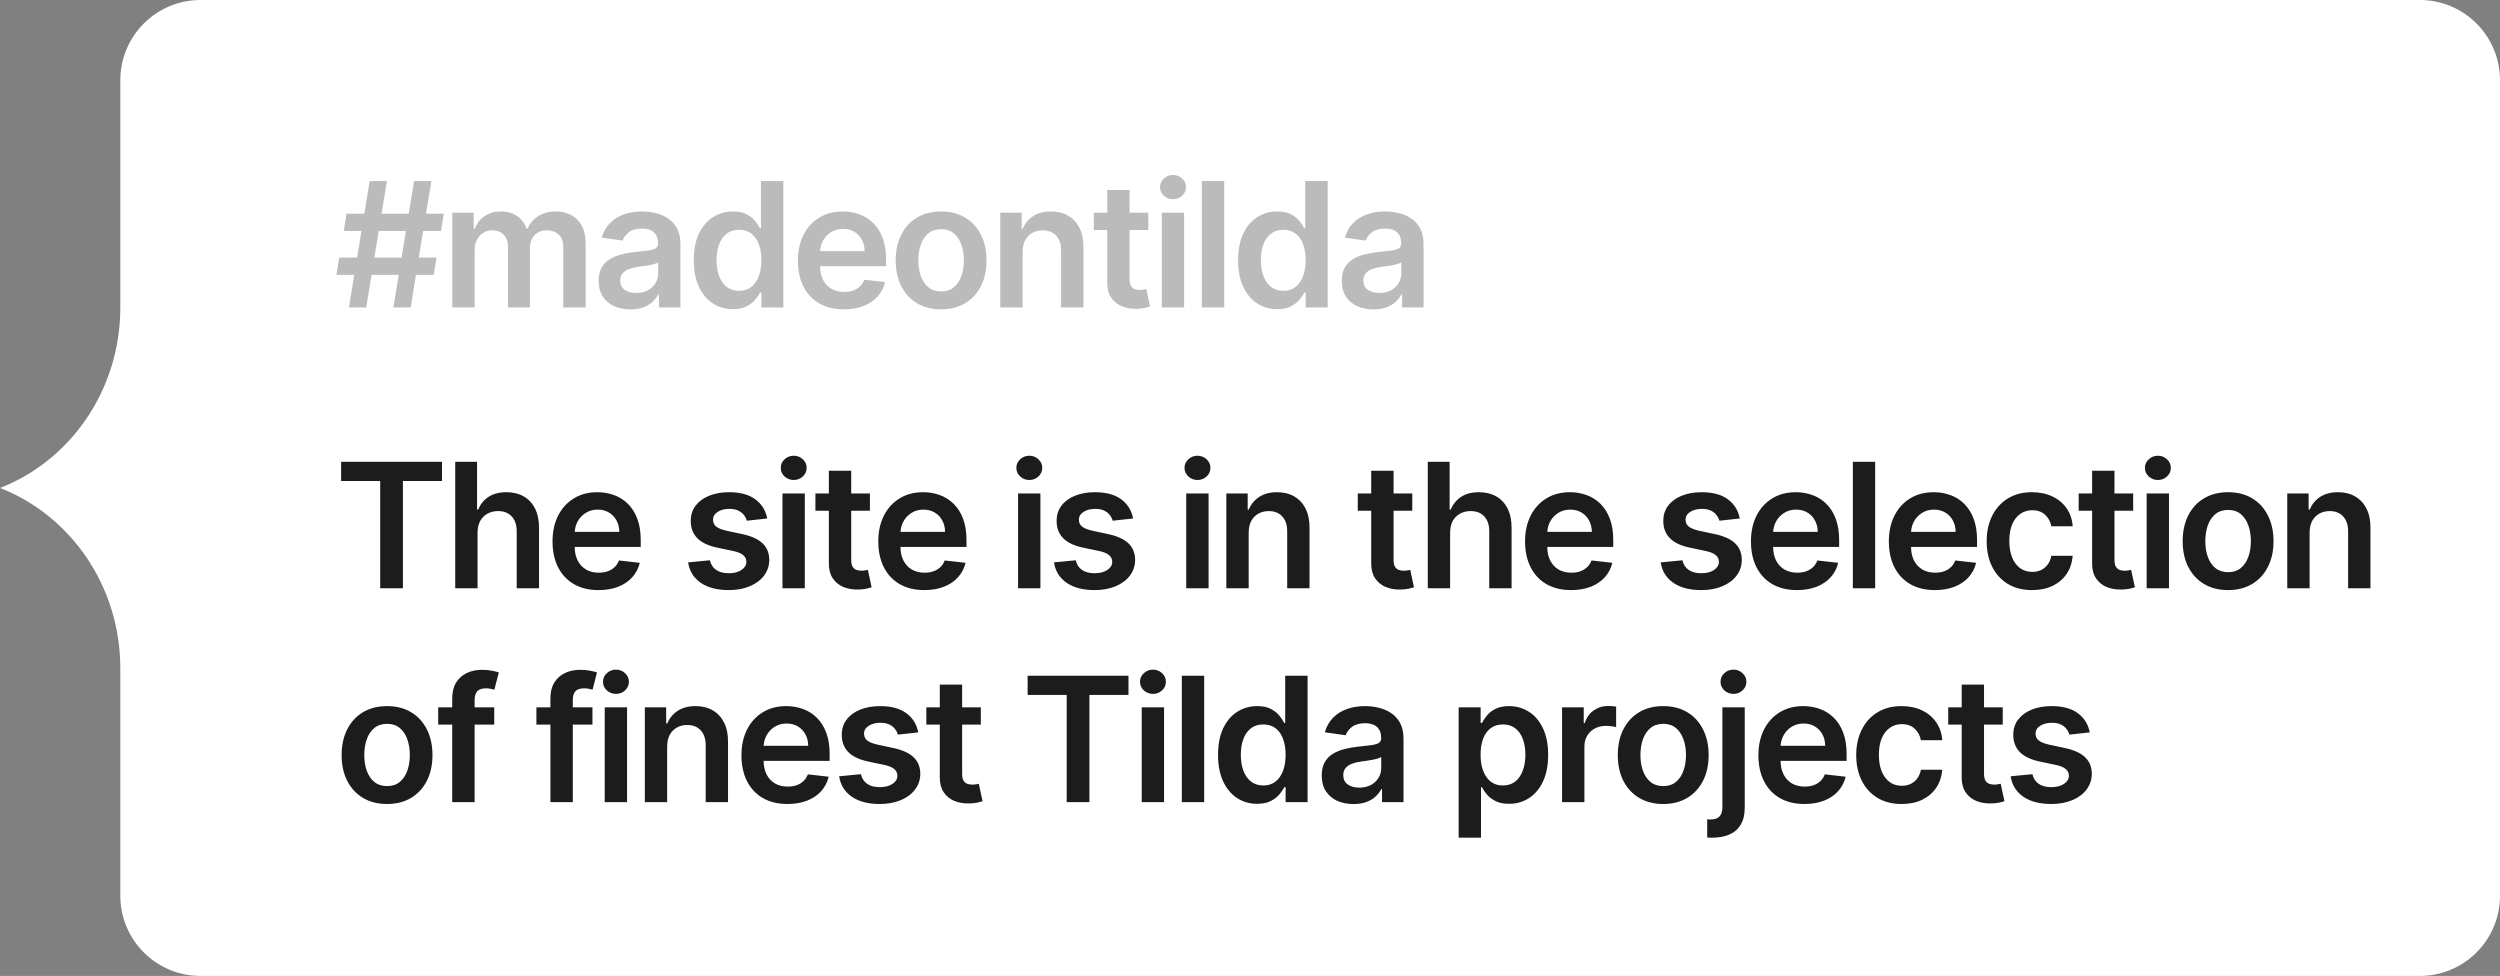
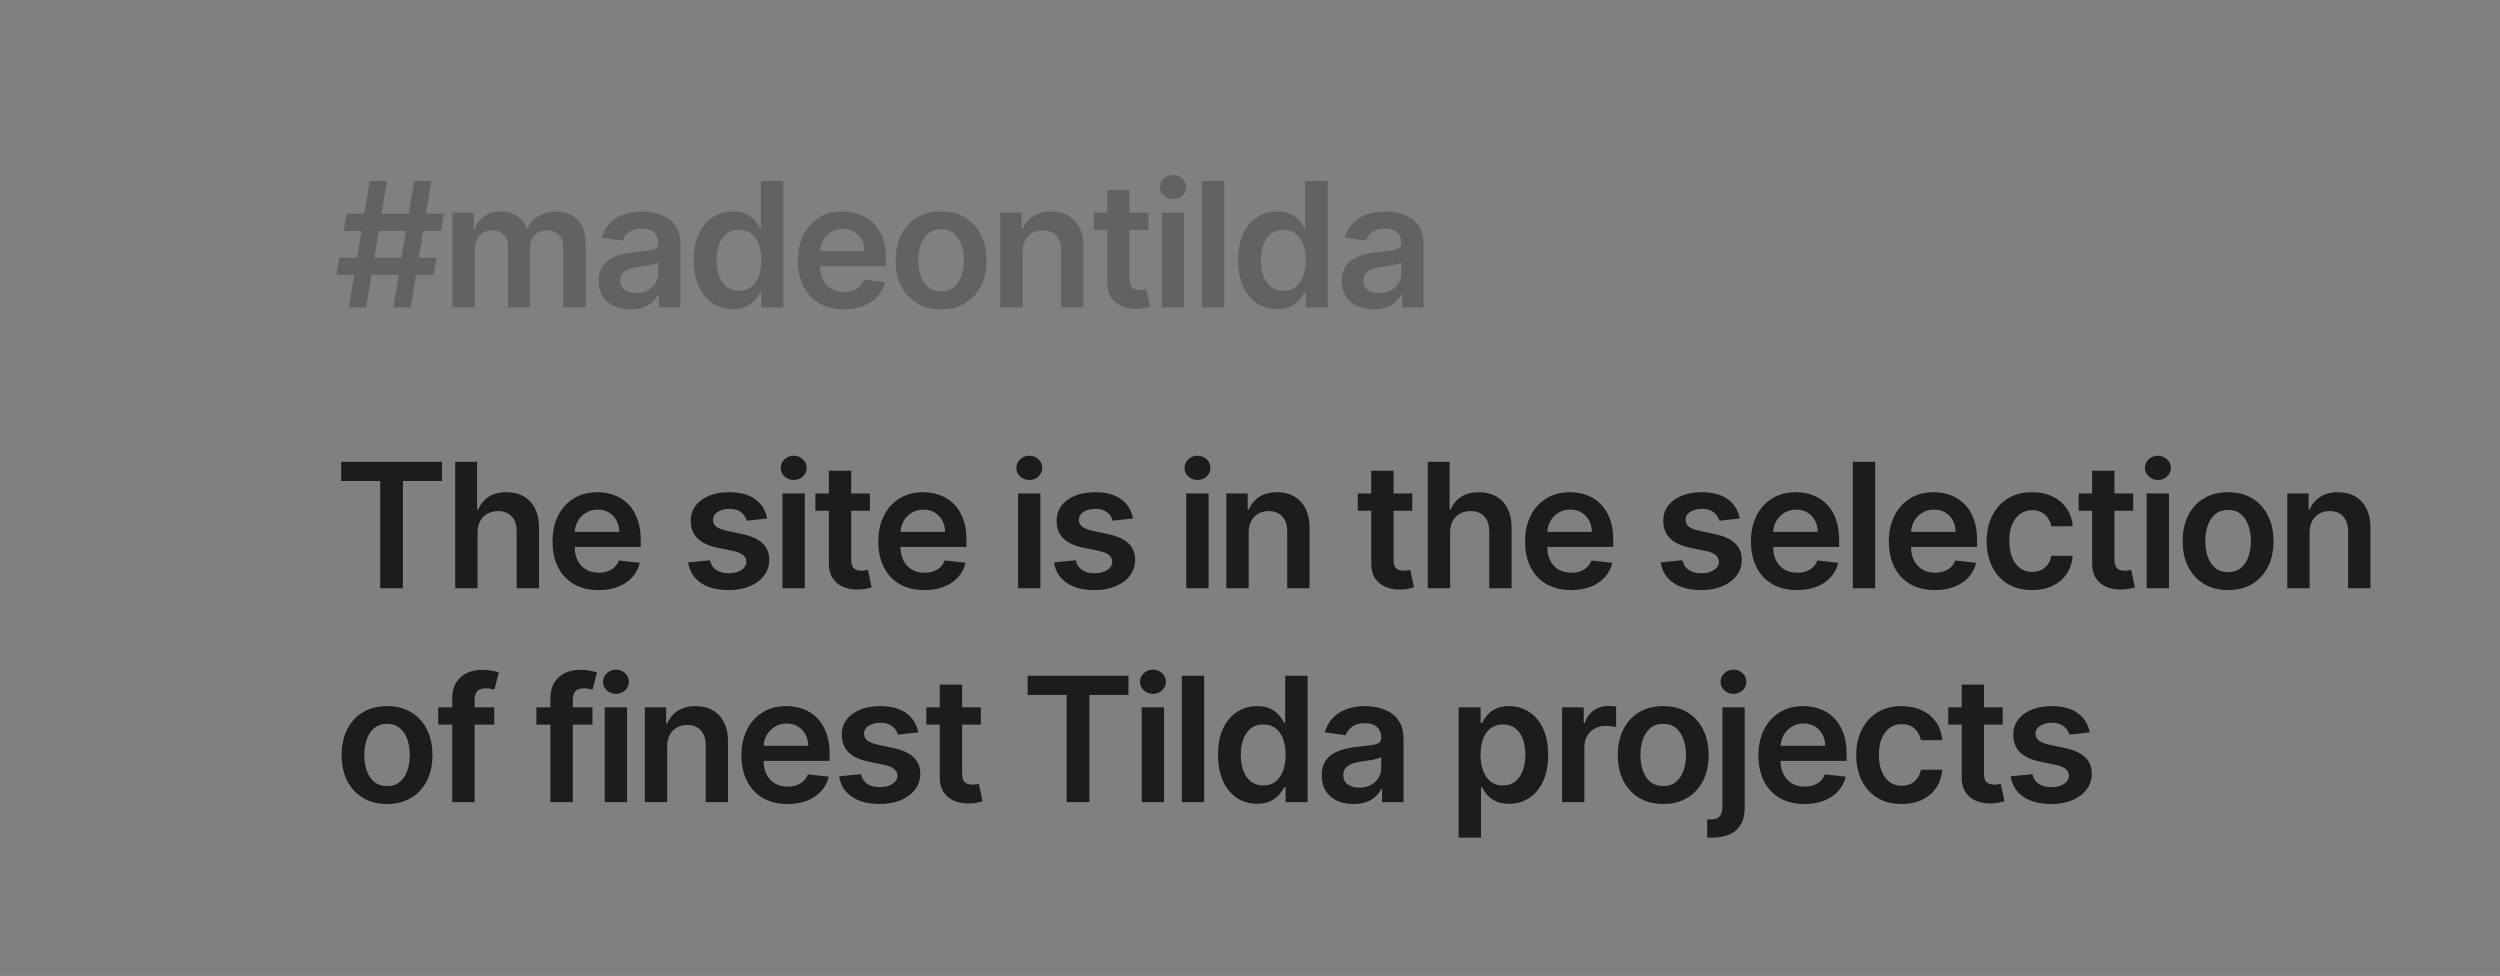
<svg xmlns="http://www.w3.org/2000/svg" width="187" height="73" viewBox="0 0 187 73" fill="none">
  <rect x="0" y="0" width="187" height="73" fill="#808080" stroke="none" />
-   <path d="M15 0C11.686 0 9 2.686 9 6V23C9 29.187 5.256 34.462 0 36.5C5.256 38.538 9 43.813 9 50V67C9 70.314 11.686 73 15 73H181C184.314 73 187 70.314 187 67V6C187 2.686 184.314 0 181 0H15Z" fill="white" />
  <path opacity="0.3" d="M29.423 23L30.974 13.546H32.266L30.715 23H29.423ZM25.162 20.562L25.379 19.27H32.654L32.437 20.562H25.162ZM26.099 23L27.65 13.546H28.942L27.391 23H26.099ZM25.711 17.276L25.923 15.983H33.199L32.986 17.276H25.711ZM33.835 23V15.909H35.432V17.114H35.515C35.663 16.708 35.908 16.391 36.249 16.163C36.591 15.932 36.999 15.817 37.473 15.817C37.953 15.817 38.358 15.934 38.687 16.168C39.019 16.398 39.253 16.714 39.389 17.114H39.462C39.619 16.72 39.884 16.406 40.256 16.172C40.632 15.935 41.077 15.817 41.591 15.817C42.243 15.817 42.776 16.023 43.188 16.435C43.6 16.848 43.806 17.45 43.806 18.24V23H42.131V18.499C42.131 18.059 42.014 17.737 41.78 17.534C41.546 17.328 41.26 17.225 40.921 17.225C40.518 17.225 40.203 17.351 39.975 17.603C39.75 17.853 39.638 18.177 39.638 18.577V23H37.999V18.43C37.999 18.063 37.888 17.771 37.667 17.553C37.448 17.334 37.162 17.225 36.808 17.225C36.568 17.225 36.349 17.286 36.152 17.409C35.955 17.529 35.798 17.7 35.681 17.922C35.565 18.14 35.506 18.396 35.506 18.688V23H33.835ZM47.152 23.143C46.703 23.143 46.298 23.063 45.938 22.903C45.581 22.74 45.298 22.5 45.089 22.183C44.883 21.866 44.779 21.475 44.779 21.01C44.779 20.61 44.853 20.279 45.001 20.018C45.149 19.756 45.35 19.547 45.606 19.39C45.861 19.233 46.149 19.114 46.469 19.034C46.792 18.951 47.126 18.891 47.471 18.854C47.886 18.811 48.223 18.773 48.482 18.739C48.74 18.702 48.928 18.647 49.045 18.573C49.165 18.496 49.225 18.377 49.225 18.217V18.19C49.225 17.842 49.122 17.573 48.916 17.382C48.71 17.191 48.413 17.096 48.025 17.096C47.615 17.096 47.291 17.185 47.051 17.363C46.814 17.542 46.654 17.753 46.571 17.996L45.01 17.774C45.133 17.343 45.337 16.983 45.62 16.694C45.903 16.401 46.249 16.183 46.658 16.038C47.068 15.891 47.52 15.817 48.016 15.817C48.357 15.817 48.697 15.857 49.036 15.937C49.374 16.017 49.684 16.149 49.964 16.334C50.244 16.515 50.468 16.763 50.638 17.077C50.81 17.391 50.896 17.783 50.896 18.254V23H49.29V22.026H49.234C49.133 22.223 48.99 22.408 48.805 22.58C48.623 22.749 48.394 22.886 48.117 22.991C47.843 23.092 47.522 23.143 47.152 23.143ZM47.586 21.915C47.922 21.915 48.213 21.849 48.459 21.717C48.705 21.581 48.894 21.403 49.027 21.181C49.162 20.959 49.23 20.718 49.23 20.456V19.621C49.177 19.664 49.088 19.704 48.962 19.741C48.839 19.778 48.7 19.81 48.547 19.838C48.393 19.865 48.24 19.89 48.09 19.912C47.939 19.933 47.808 19.952 47.697 19.967C47.448 20.001 47.225 20.056 47.028 20.133C46.831 20.21 46.675 20.318 46.561 20.456C46.448 20.592 46.391 20.767 46.391 20.983C46.391 21.29 46.503 21.523 46.728 21.68C46.952 21.837 47.239 21.915 47.586 21.915ZM54.818 23.125C54.261 23.125 53.763 22.982 53.322 22.695C52.882 22.409 52.535 21.994 52.279 21.449C52.024 20.904 51.896 20.242 51.896 19.464C51.896 18.676 52.025 18.011 52.284 17.47C52.545 16.925 52.898 16.514 53.341 16.237C53.784 15.957 54.278 15.817 54.823 15.817C55.238 15.817 55.58 15.887 55.848 16.029C56.115 16.168 56.328 16.335 56.485 16.532C56.642 16.726 56.763 16.909 56.849 17.082H56.919V13.546H58.594V23H56.951V21.883H56.849C56.763 22.055 56.639 22.238 56.475 22.432C56.312 22.623 56.097 22.786 55.829 22.922C55.561 23.057 55.224 23.125 54.818 23.125ZM55.284 21.754C55.638 21.754 55.94 21.658 56.189 21.467C56.438 21.273 56.628 21.004 56.757 20.659C56.886 20.315 56.951 19.913 56.951 19.454C56.951 18.996 56.886 18.597 56.757 18.259C56.631 17.92 56.443 17.657 56.194 17.47C55.948 17.282 55.645 17.188 55.284 17.188C54.912 17.188 54.601 17.285 54.352 17.479C54.102 17.673 53.915 17.94 53.789 18.282C53.662 18.624 53.599 19.014 53.599 19.454C53.599 19.898 53.662 20.293 53.789 20.641C53.918 20.986 54.107 21.258 54.356 21.458C54.609 21.655 54.918 21.754 55.284 21.754ZM63.124 23.139C62.413 23.139 61.8 22.991 61.282 22.695C60.768 22.397 60.373 21.975 60.096 21.43C59.819 20.883 59.681 20.238 59.681 19.496C59.681 18.767 59.819 18.127 60.096 17.576C60.376 17.022 60.767 16.591 61.269 16.283C61.77 15.972 62.36 15.817 63.037 15.817C63.474 15.817 63.886 15.887 64.274 16.029C64.665 16.168 65.01 16.383 65.308 16.675C65.61 16.968 65.847 17.34 66.019 17.793C66.191 18.242 66.277 18.777 66.277 19.399V19.912H60.465V18.785H64.675C64.672 18.465 64.603 18.18 64.468 17.931C64.332 17.679 64.143 17.48 63.9 17.336C63.66 17.191 63.38 17.119 63.06 17.119C62.718 17.119 62.418 17.202 62.16 17.368C61.901 17.531 61.699 17.746 61.555 18.014C61.413 18.279 61.341 18.57 61.338 18.887V19.87C61.338 20.282 61.413 20.636 61.564 20.932C61.715 21.224 61.926 21.449 62.197 21.606C62.467 21.76 62.784 21.837 63.148 21.837C63.391 21.837 63.611 21.803 63.808 21.735C64.005 21.664 64.175 21.561 64.32 21.426C64.465 21.29 64.574 21.123 64.648 20.923L66.208 21.098C66.11 21.51 65.922 21.87 65.645 22.178C65.371 22.483 65.02 22.72 64.592 22.889C64.165 23.055 63.675 23.139 63.124 23.139ZM70.394 23.139C69.702 23.139 69.102 22.986 68.594 22.681C68.086 22.377 67.692 21.951 67.412 21.403C67.135 20.855 66.997 20.215 66.997 19.482C66.997 18.75 67.135 18.108 67.412 17.557C67.692 17.006 68.086 16.578 68.594 16.274C69.102 15.969 69.702 15.817 70.394 15.817C71.087 15.817 71.687 15.969 72.195 16.274C72.703 16.578 73.095 17.006 73.372 17.557C73.652 18.108 73.792 18.75 73.792 19.482C73.792 20.215 73.652 20.855 73.372 21.403C73.095 21.951 72.703 22.377 72.195 22.681C71.687 22.986 71.087 23.139 70.394 23.139ZM70.403 21.8C70.779 21.8 71.093 21.697 71.345 21.49C71.598 21.281 71.785 21.001 71.909 20.65C72.035 20.299 72.098 19.909 72.098 19.478C72.098 19.044 72.035 18.651 71.909 18.3C71.785 17.947 71.598 17.665 71.345 17.456C71.093 17.246 70.779 17.142 70.403 17.142C70.019 17.142 69.699 17.246 69.443 17.456C69.191 17.665 69.002 17.947 68.876 18.3C68.752 18.651 68.691 19.044 68.691 19.478C68.691 19.909 68.752 20.299 68.876 20.65C69.002 21.001 69.191 21.281 69.443 21.49C69.699 21.697 70.019 21.8 70.403 21.8ZM76.492 18.845V23H74.82V15.909H76.418V17.114H76.501C76.664 16.717 76.924 16.401 77.281 16.168C77.641 15.934 78.086 15.817 78.615 15.817C79.105 15.817 79.531 15.921 79.894 16.131C80.26 16.34 80.543 16.643 80.743 17.04C80.947 17.437 81.046 17.919 81.043 18.485V23H79.372V18.744C79.372 18.27 79.249 17.899 79.003 17.631C78.76 17.363 78.423 17.229 77.992 17.229C77.7 17.229 77.439 17.294 77.212 17.423C76.987 17.549 76.81 17.733 76.681 17.973C76.555 18.213 76.492 18.504 76.492 18.845ZM85.893 15.909V17.202H81.817V15.909H85.893ZM82.823 14.21H84.494V20.867C84.494 21.092 84.528 21.264 84.596 21.384C84.667 21.501 84.759 21.581 84.873 21.624C84.987 21.667 85.113 21.689 85.251 21.689C85.356 21.689 85.451 21.681 85.538 21.666C85.627 21.65 85.695 21.637 85.741 21.624L86.022 22.931C85.933 22.962 85.805 22.995 85.639 23.032C85.476 23.069 85.276 23.091 85.039 23.097C84.621 23.109 84.243 23.046 83.908 22.908C83.573 22.766 83.306 22.548 83.109 22.252C82.915 21.957 82.82 21.587 82.823 21.144V14.21ZM86.901 23V15.909H88.572V23H86.901ZM87.741 14.903C87.476 14.903 87.249 14.815 87.058 14.64C86.867 14.461 86.772 14.247 86.772 13.998C86.772 13.745 86.867 13.532 87.058 13.356C87.249 13.178 87.476 13.088 87.741 13.088C88.009 13.088 88.237 13.178 88.424 13.356C88.615 13.532 88.71 13.745 88.71 13.998C88.71 14.247 88.615 14.461 88.424 14.64C88.237 14.815 88.009 14.903 87.741 14.903ZM91.572 13.546V23H89.9V13.546H91.572ZM95.531 23.125C94.974 23.125 94.476 22.982 94.036 22.695C93.596 22.409 93.248 21.994 92.992 21.449C92.737 20.904 92.609 20.242 92.609 19.464C92.609 18.676 92.739 18.011 92.997 17.47C93.259 16.925 93.611 16.514 94.054 16.237C94.497 15.957 94.991 15.817 95.536 15.817C95.952 15.817 96.293 15.887 96.561 16.029C96.829 16.168 97.041 16.335 97.198 16.532C97.355 16.726 97.477 16.909 97.563 17.082H97.632V13.546H99.308V23H97.664V21.883H97.563C97.477 22.055 97.352 22.238 97.189 22.432C97.026 22.623 96.81 22.786 96.543 22.922C96.275 23.057 95.938 23.125 95.531 23.125ZM95.998 21.754C96.352 21.754 96.653 21.658 96.903 21.467C97.152 21.273 97.341 21.004 97.47 20.659C97.6 20.315 97.664 19.913 97.664 19.454C97.664 18.996 97.6 18.597 97.47 18.259C97.344 17.92 97.156 17.657 96.907 17.47C96.661 17.282 96.358 17.188 95.998 17.188C95.625 17.188 95.314 17.285 95.065 17.479C94.816 17.673 94.628 17.94 94.502 18.282C94.376 18.624 94.313 19.014 94.313 19.454C94.313 19.898 94.376 20.293 94.502 20.641C94.631 20.986 94.82 21.258 95.07 21.458C95.322 21.655 95.632 21.754 95.998 21.754ZM102.739 23.143C102.29 23.143 101.885 23.063 101.525 22.903C101.168 22.74 100.885 22.5 100.675 22.183C100.469 21.866 100.366 21.475 100.366 21.01C100.366 20.61 100.44 20.279 100.588 20.018C100.735 19.756 100.937 19.547 101.193 19.39C101.448 19.233 101.736 19.114 102.056 19.034C102.379 18.951 102.713 18.891 103.058 18.854C103.473 18.811 103.81 18.773 104.069 18.739C104.327 18.702 104.515 18.647 104.632 18.573C104.752 18.496 104.812 18.377 104.812 18.217V18.19C104.812 17.842 104.709 17.573 104.503 17.382C104.296 17.191 103.999 17.096 103.612 17.096C103.202 17.096 102.878 17.185 102.637 17.363C102.4 17.542 102.24 17.753 102.157 17.996L100.597 17.774C100.72 17.343 100.923 16.983 101.206 16.694C101.49 16.401 101.836 16.183 102.245 16.038C102.654 15.891 103.107 15.817 103.602 15.817C103.944 15.817 104.284 15.857 104.623 15.937C104.961 16.017 105.27 16.149 105.55 16.334C105.831 16.515 106.055 16.763 106.224 17.077C106.397 17.391 106.483 17.783 106.483 18.254V23H104.876V22.026H104.821C104.719 22.223 104.576 22.408 104.392 22.58C104.21 22.749 103.981 22.886 103.704 22.991C103.43 23.092 103.108 23.143 102.739 23.143ZM103.173 21.915C103.508 21.915 103.799 21.849 104.045 21.717C104.292 21.581 104.481 21.403 104.613 21.181C104.749 20.959 104.816 20.718 104.816 20.456V19.621C104.764 19.664 104.675 19.704 104.549 19.741C104.426 19.778 104.287 19.81 104.133 19.838C103.979 19.865 103.827 19.89 103.676 19.912C103.525 19.933 103.395 19.952 103.284 19.967C103.034 20.001 102.811 20.056 102.614 20.133C102.417 20.21 102.262 20.318 102.148 20.456C102.034 20.592 101.977 20.767 101.977 20.983C101.977 21.29 102.09 21.523 102.314 21.68C102.539 21.837 102.825 21.915 103.173 21.915Z" fill="#1C1C1C" />
  <path d="M25.517 35.981V34.545H33.06V35.981H30.138V44H28.439V35.981H25.517ZM35.722 39.845V44H34.051V34.545H35.685V38.114H35.768C35.934 37.714 36.191 37.398 36.539 37.168C36.89 36.934 37.336 36.817 37.878 36.817C38.37 36.817 38.8 36.92 39.166 37.126C39.532 37.332 39.815 37.634 40.015 38.031C40.218 38.428 40.32 38.913 40.32 39.485V44H38.649V39.744C38.649 39.267 38.526 38.896 38.279 38.631C38.036 38.363 37.695 38.229 37.255 38.229C36.959 38.229 36.694 38.294 36.461 38.423C36.23 38.55 36.048 38.733 35.916 38.973C35.786 39.213 35.722 39.504 35.722 39.845ZM44.773 44.139C44.062 44.139 43.448 43.991 42.931 43.695C42.417 43.397 42.021 42.975 41.744 42.43C41.467 41.883 41.329 41.238 41.329 40.496C41.329 39.767 41.467 39.127 41.744 38.576C42.024 38.022 42.415 37.591 42.917 37.283C43.418 36.972 44.008 36.817 44.685 36.817C45.122 36.817 45.534 36.888 45.922 37.029C46.313 37.168 46.658 37.383 46.956 37.675C47.258 37.968 47.495 38.34 47.667 38.793C47.839 39.242 47.926 39.778 47.926 40.399V40.912H42.114V39.785H46.324C46.321 39.465 46.251 39.18 46.116 38.931C45.98 38.679 45.791 38.48 45.548 38.336C45.308 38.191 45.028 38.119 44.708 38.119C44.366 38.119 44.066 38.202 43.808 38.368C43.549 38.531 43.348 38.746 43.203 39.014C43.061 39.279 42.989 39.57 42.986 39.887V40.87C42.986 41.282 43.061 41.636 43.212 41.932C43.363 42.224 43.574 42.449 43.845 42.606C44.115 42.76 44.432 42.837 44.796 42.837C45.039 42.837 45.259 42.803 45.456 42.735C45.653 42.664 45.824 42.561 45.968 42.426C46.113 42.29 46.222 42.123 46.296 41.923L47.856 42.098C47.758 42.51 47.57 42.87 47.293 43.178C47.019 43.483 46.668 43.72 46.241 43.889C45.813 44.055 45.324 44.139 44.773 44.139ZM57.388 38.783L55.865 38.95C55.822 38.796 55.746 38.651 55.639 38.516C55.534 38.38 55.393 38.271 55.214 38.188C55.036 38.105 54.817 38.063 54.559 38.063C54.211 38.063 53.918 38.139 53.681 38.289C53.447 38.44 53.332 38.636 53.335 38.876C53.332 39.082 53.407 39.25 53.561 39.379C53.718 39.508 53.977 39.614 54.337 39.697L55.546 39.956C56.217 40.101 56.716 40.33 57.042 40.644C57.371 40.958 57.538 41.369 57.541 41.876C57.538 42.323 57.407 42.717 57.148 43.058C56.893 43.397 56.537 43.661 56.082 43.852C55.627 44.043 55.103 44.139 54.512 44.139C53.645 44.139 52.946 43.957 52.416 43.594C51.887 43.227 51.572 42.718 51.47 42.066L53.1 41.909C53.174 42.229 53.331 42.47 53.571 42.633C53.811 42.797 54.123 42.878 54.508 42.878C54.905 42.878 55.223 42.797 55.463 42.633C55.706 42.47 55.828 42.269 55.828 42.029C55.828 41.826 55.75 41.658 55.593 41.526C55.439 41.393 55.199 41.292 54.872 41.221L53.663 40.967C52.983 40.825 52.48 40.587 52.153 40.251C51.827 39.913 51.666 39.485 51.669 38.968C51.666 38.531 51.784 38.153 52.024 37.832C52.267 37.509 52.604 37.26 53.035 37.084C53.469 36.906 53.969 36.817 54.535 36.817C55.366 36.817 56.02 36.994 56.497 37.348C56.978 37.702 57.275 38.18 57.388 38.783ZM58.529 44V36.909H60.2V44H58.529ZM59.369 35.903C59.104 35.903 58.877 35.815 58.686 35.64C58.495 35.461 58.4 35.247 58.4 34.998C58.4 34.745 58.495 34.532 58.686 34.356C58.877 34.178 59.104 34.088 59.369 34.088C59.637 34.088 59.864 34.178 60.052 34.356C60.243 34.532 60.338 34.745 60.338 34.998C60.338 35.247 60.243 35.461 60.052 35.64C59.864 35.815 59.637 35.903 59.369 35.903ZM65.069 36.909V38.202H60.993V36.909H65.069ZM61.999 35.21H63.67V41.867C63.67 42.092 63.704 42.264 63.772 42.384C63.843 42.501 63.935 42.581 64.049 42.624C64.163 42.667 64.289 42.689 64.428 42.689C64.532 42.689 64.628 42.681 64.714 42.666C64.803 42.65 64.871 42.637 64.917 42.624L65.198 43.931C65.109 43.962 64.982 43.995 64.815 44.032C64.652 44.069 64.452 44.091 64.215 44.097C63.797 44.109 63.42 44.046 63.084 43.908C62.749 43.766 62.483 43.548 62.285 43.252C62.092 42.957 61.996 42.587 61.999 42.144V35.21ZM69.14 44.139C68.429 44.139 67.815 43.991 67.298 43.695C66.784 43.397 66.388 42.975 66.112 42.43C65.835 41.883 65.696 41.238 65.696 40.496C65.696 39.767 65.835 39.127 66.112 38.576C66.392 38.022 66.782 37.591 67.284 37.283C67.786 36.972 68.375 36.817 69.052 36.817C69.489 36.817 69.902 36.888 70.289 37.029C70.68 37.168 71.025 37.383 71.323 37.675C71.625 37.968 71.862 38.34 72.034 38.793C72.207 39.242 72.293 39.778 72.293 40.399V40.912H66.481V39.785H70.691C70.688 39.465 70.619 39.18 70.483 38.931C70.348 38.679 70.159 38.48 69.915 38.336C69.675 38.191 69.395 38.119 69.075 38.119C68.734 38.119 68.434 38.202 68.175 38.368C67.917 38.531 67.715 38.746 67.57 39.014C67.429 39.279 67.356 39.57 67.353 39.887V40.87C67.353 41.282 67.429 41.636 67.58 41.932C67.73 42.224 67.941 42.449 68.212 42.606C68.483 42.76 68.8 42.837 69.163 42.837C69.406 42.837 69.626 42.803 69.823 42.735C70.02 42.664 70.191 42.561 70.336 42.426C70.48 42.29 70.59 42.123 70.663 41.923L72.224 42.098C72.125 42.51 71.938 42.87 71.66 43.178C71.387 43.483 71.036 43.72 70.608 43.889C70.18 44.055 69.691 44.139 69.14 44.139ZM76.151 44V36.909H77.823V44H76.151ZM76.992 35.903C76.727 35.903 76.499 35.815 76.308 35.64C76.118 35.461 76.022 35.247 76.022 34.998C76.022 34.745 76.118 34.532 76.308 34.356C76.499 34.178 76.727 34.088 76.992 34.088C77.259 34.088 77.487 34.178 77.675 34.356C77.866 34.532 77.961 34.745 77.961 34.998C77.961 35.247 77.866 35.461 77.675 35.64C77.487 35.815 77.259 35.903 76.992 35.903ZM84.755 38.783L83.232 38.95C83.189 38.796 83.114 38.651 83.006 38.516C82.901 38.38 82.76 38.271 82.581 38.188C82.403 38.105 82.184 38.063 81.925 38.063C81.578 38.063 81.285 38.139 81.048 38.289C80.814 38.44 80.699 38.636 80.702 38.876C80.699 39.082 80.775 39.25 80.928 39.379C81.085 39.508 81.344 39.614 81.704 39.697L82.913 39.956C83.584 40.101 84.083 40.33 84.409 40.644C84.739 40.958 84.905 41.369 84.908 41.876C84.905 42.323 84.774 42.717 84.515 43.058C84.26 43.397 83.904 43.661 83.449 43.852C82.993 44.043 82.47 44.139 81.879 44.139C81.011 44.139 80.313 43.957 79.784 43.594C79.254 43.227 78.939 42.718 78.837 42.066L80.467 41.909C80.541 42.229 80.698 42.47 80.938 42.633C81.178 42.797 81.49 42.878 81.875 42.878C82.272 42.878 82.59 42.797 82.83 42.633C83.073 42.47 83.195 42.269 83.195 42.029C83.195 41.826 83.117 41.658 82.96 41.526C82.806 41.393 82.566 41.292 82.24 41.221L81.03 40.967C80.35 40.825 79.847 40.587 79.52 40.251C79.194 39.913 79.033 39.485 79.036 38.968C79.033 38.531 79.151 38.153 79.391 37.832C79.634 37.509 79.971 37.26 80.402 37.084C80.836 36.906 81.336 36.817 81.903 36.817C82.733 36.817 83.387 36.994 83.865 37.348C84.345 37.702 84.642 38.18 84.755 38.783ZM88.73 44V36.909H90.402V44H88.73ZM89.571 35.903C89.306 35.903 89.078 35.815 88.887 35.64C88.697 35.461 88.601 35.247 88.601 34.998C88.601 34.745 88.697 34.532 88.887 34.356C89.078 34.178 89.306 34.088 89.571 34.088C89.838 34.088 90.066 34.178 90.254 34.356C90.445 34.532 90.54 34.745 90.54 34.998C90.54 35.247 90.445 35.461 90.254 35.64C90.066 35.815 89.838 35.903 89.571 35.903ZM93.401 39.845V44H91.73V36.909H93.327V38.114H93.41C93.574 37.717 93.834 37.401 94.191 37.168C94.551 36.934 94.996 36.817 95.525 36.817C96.014 36.817 96.44 36.921 96.804 37.131C97.17 37.34 97.453 37.643 97.653 38.04C97.856 38.437 97.956 38.919 97.953 39.485V44H96.282V39.744C96.282 39.27 96.159 38.899 95.913 38.631C95.669 38.363 95.332 38.229 94.902 38.229C94.609 38.229 94.349 38.294 94.121 38.423C93.897 38.55 93.72 38.733 93.591 38.973C93.464 39.213 93.401 39.504 93.401 39.845ZM105.637 36.909V38.202H101.561V36.909H105.637ZM102.567 35.21H104.239V41.867C104.239 42.092 104.272 42.264 104.34 42.384C104.411 42.501 104.503 42.581 104.617 42.624C104.731 42.667 104.857 42.689 104.996 42.689C105.1 42.689 105.196 42.681 105.282 42.666C105.371 42.65 105.439 42.637 105.485 42.624L105.767 43.931C105.677 43.962 105.55 43.995 105.383 44.032C105.22 44.069 105.02 44.091 104.783 44.097C104.365 44.109 103.988 44.046 103.652 43.908C103.317 43.766 103.051 43.548 102.854 43.252C102.66 42.957 102.564 42.587 102.567 42.144V35.21ZM108.469 39.845V44H106.797V34.545H108.432V38.114H108.515C108.681 37.714 108.938 37.398 109.286 37.168C109.637 36.934 110.083 36.817 110.624 36.817C111.117 36.817 111.546 36.92 111.912 37.126C112.279 37.332 112.562 37.634 112.762 38.031C112.965 38.428 113.067 38.913 113.067 39.485V44H111.395V39.744C111.395 39.267 111.272 38.896 111.026 38.631C110.783 38.363 110.441 38.229 110.001 38.229C109.706 38.229 109.441 38.294 109.207 38.423C108.976 38.55 108.795 38.733 108.662 38.973C108.533 39.213 108.469 39.504 108.469 39.845ZM117.519 44.139C116.808 44.139 116.194 43.991 115.677 43.695C115.163 43.397 114.768 42.975 114.491 42.43C114.214 41.883 114.075 41.238 114.075 40.496C114.075 39.767 114.214 39.127 114.491 38.576C114.771 38.022 115.162 37.591 115.663 37.283C116.165 36.972 116.754 36.817 117.432 36.817C117.869 36.817 118.281 36.888 118.669 37.029C119.06 37.168 119.404 37.383 119.703 37.675C120.004 37.968 120.241 38.34 120.414 38.793C120.586 39.242 120.672 39.778 120.672 40.399V40.912H114.86V39.785H119.07C119.067 39.465 118.998 39.18 118.863 38.931C118.727 38.679 118.538 38.48 118.295 38.336C118.055 38.191 117.775 38.119 117.455 38.119C117.113 38.119 116.813 38.202 116.554 38.368C116.296 38.531 116.094 38.746 115.95 39.014C115.808 39.279 115.736 39.57 115.733 39.887V40.87C115.733 41.282 115.808 41.636 115.959 41.932C116.11 42.224 116.32 42.449 116.591 42.606C116.862 42.76 117.179 42.837 117.542 42.837C117.785 42.837 118.006 42.803 118.202 42.735C118.399 42.664 118.57 42.561 118.715 42.426C118.86 42.29 118.969 42.123 119.043 41.923L120.603 42.098C120.505 42.51 120.317 42.87 120.04 43.178C119.766 43.483 119.415 43.72 118.987 43.889C118.559 44.055 118.07 44.139 117.519 44.139ZM130.135 38.783L128.612 38.95C128.569 38.796 128.493 38.651 128.385 38.516C128.281 38.38 128.139 38.271 127.961 38.188C127.782 38.105 127.564 38.063 127.305 38.063C126.957 38.063 126.665 38.139 126.428 38.289C126.194 38.44 126.079 38.636 126.082 38.876C126.079 39.082 126.154 39.25 126.308 39.379C126.465 39.508 126.724 39.614 127.084 39.697L128.293 39.956C128.964 40.101 129.463 40.33 129.789 40.644C130.118 40.958 130.284 41.369 130.287 41.876C130.284 42.323 130.154 42.717 129.895 43.058C129.64 43.397 129.284 43.661 128.829 43.852C128.373 44.043 127.85 44.139 127.259 44.139C126.391 44.139 125.693 43.957 125.163 43.594C124.634 43.227 124.318 42.718 124.217 42.066L125.846 41.909C125.92 42.229 126.077 42.47 126.317 42.633C126.557 42.797 126.87 42.878 127.254 42.878C127.651 42.878 127.97 42.797 128.21 42.633C128.453 42.47 128.575 42.269 128.575 42.029C128.575 41.826 128.496 41.658 128.339 41.526C128.185 41.393 127.945 41.292 127.619 41.221L126.41 40.967C125.729 40.825 125.226 40.587 124.9 40.251C124.574 39.913 124.412 39.485 124.415 38.968C124.412 38.531 124.531 38.153 124.771 37.832C125.014 37.509 125.351 37.26 125.782 37.084C126.216 36.906 126.716 36.817 127.282 36.817C128.113 36.817 128.767 36.994 129.244 37.348C129.724 37.702 130.021 38.18 130.135 38.783ZM134.415 44.139C133.704 44.139 133.09 43.991 132.573 43.695C132.059 43.397 131.663 42.975 131.386 42.43C131.109 41.883 130.971 41.238 130.971 40.496C130.971 39.767 131.109 39.127 131.386 38.576C131.666 38.022 132.057 37.591 132.559 37.283C133.06 36.972 133.65 36.817 134.327 36.817C134.764 36.817 135.176 36.888 135.564 37.029C135.955 37.168 136.3 37.383 136.598 37.675C136.9 37.968 137.137 38.34 137.309 38.793C137.482 39.242 137.568 39.778 137.568 40.399V40.912H131.756V39.785H135.966C135.963 39.465 135.893 39.18 135.758 38.931C135.623 38.679 135.433 38.48 135.19 38.336C134.95 38.191 134.67 38.119 134.35 38.119C134.008 38.119 133.708 38.202 133.45 38.368C133.191 38.531 132.99 38.746 132.845 39.014C132.703 39.279 132.631 39.57 132.628 39.887V40.87C132.628 41.282 132.703 41.636 132.854 41.932C133.005 42.224 133.216 42.449 133.487 42.606C133.758 42.76 134.075 42.837 134.438 42.837C134.681 42.837 134.901 42.803 135.098 42.735C135.295 42.664 135.466 42.561 135.61 42.426C135.755 42.29 135.864 42.123 135.938 41.923L137.498 42.098C137.4 42.51 137.212 42.87 136.935 43.178C136.661 43.483 136.31 43.72 135.883 43.889C135.455 44.055 134.966 44.139 134.415 44.139ZM140.263 34.545V44H138.592V34.545H140.263ZM144.73 44.139C144.019 44.139 143.405 43.991 142.888 43.695C142.374 43.397 141.979 42.975 141.702 42.43C141.425 41.883 141.286 41.238 141.286 40.496C141.286 39.767 141.425 39.127 141.702 38.576C141.982 38.022 142.373 37.591 142.875 37.283C143.376 36.972 143.966 36.817 144.643 36.817C145.08 36.817 145.492 36.888 145.88 37.029C146.271 37.168 146.615 37.383 146.914 37.675C147.216 37.968 147.453 38.34 147.625 38.793C147.797 39.242 147.883 39.778 147.883 40.399V40.912H142.071V39.785H146.282C146.278 39.465 146.209 39.18 146.074 38.931C145.938 38.679 145.749 38.48 145.506 38.336C145.266 38.191 144.986 38.119 144.666 38.119C144.324 38.119 144.024 38.202 143.766 38.368C143.507 38.531 143.305 38.746 143.161 39.014C143.019 39.279 142.947 39.57 142.944 39.887V40.87C142.944 41.282 143.019 41.636 143.17 41.932C143.321 42.224 143.532 42.449 143.802 42.606C144.073 42.76 144.39 42.837 144.753 42.837C144.997 42.837 145.217 42.803 145.414 42.735C145.611 42.664 145.781 42.561 145.926 42.426C146.071 42.29 146.18 42.123 146.254 41.923L147.814 42.098C147.716 42.51 147.528 42.87 147.251 43.178C146.977 43.483 146.626 43.72 146.198 43.889C145.771 44.055 145.281 44.139 144.73 44.139ZM152 44.139C151.292 44.139 150.685 43.983 150.177 43.672C149.672 43.361 149.283 42.932 149.009 42.384C148.738 41.833 148.603 41.199 148.603 40.482C148.603 39.762 148.741 39.127 149.018 38.576C149.295 38.022 149.686 37.591 150.191 37.283C150.698 36.972 151.299 36.817 151.991 36.817C152.567 36.817 153.076 36.923 153.519 37.135C153.965 37.345 154.321 37.642 154.585 38.026C154.85 38.408 155.001 38.854 155.038 39.365H153.441C153.376 39.023 153.222 38.739 152.979 38.511C152.739 38.28 152.417 38.165 152.014 38.165C151.672 38.165 151.372 38.257 151.114 38.442C150.855 38.623 150.654 38.885 150.509 39.227C150.368 39.568 150.297 39.977 150.297 40.455C150.297 40.938 150.368 41.353 150.509 41.701C150.651 42.046 150.849 42.312 151.105 42.5C151.363 42.684 151.666 42.777 152.014 42.777C152.26 42.777 152.48 42.73 152.674 42.638C152.871 42.543 153.036 42.406 153.168 42.227C153.301 42.049 153.391 41.832 153.441 41.576H155.038C154.998 42.078 154.85 42.523 154.595 42.91C154.339 43.295 153.991 43.597 153.551 43.815C153.111 44.031 152.594 44.139 152 44.139ZM159.561 36.909V38.202H155.485V36.909H159.561ZM156.491 35.21H158.162V41.867C158.162 42.092 158.196 42.264 158.264 42.384C158.335 42.501 158.427 42.581 158.541 42.624C158.655 42.667 158.781 42.689 158.919 42.689C159.024 42.689 159.119 42.681 159.206 42.666C159.295 42.65 159.362 42.637 159.409 42.624L159.69 43.931C159.601 43.962 159.473 43.995 159.307 44.032C159.144 44.069 158.944 44.091 158.707 44.097C158.288 44.109 157.911 44.046 157.576 43.908C157.24 43.766 156.974 43.548 156.777 43.252C156.583 42.957 156.488 42.587 156.491 42.144V35.21ZM160.569 44V36.909H162.24V44H160.569ZM161.409 35.903C161.144 35.903 160.916 35.815 160.726 35.64C160.535 35.461 160.439 35.247 160.439 34.998C160.439 34.745 160.535 34.532 160.726 34.356C160.916 34.178 161.144 34.088 161.409 34.088C161.677 34.088 161.904 34.178 162.092 34.356C162.283 34.532 162.378 34.745 162.378 34.998C162.378 35.247 162.283 35.461 162.092 35.64C161.904 35.815 161.677 35.903 161.409 35.903ZM166.661 44.139C165.969 44.139 165.369 43.986 164.861 43.681C164.353 43.377 163.959 42.95 163.679 42.403C163.402 41.855 163.264 41.215 163.264 40.482C163.264 39.75 163.402 39.108 163.679 38.557C163.959 38.006 164.353 37.578 164.861 37.274C165.369 36.969 165.969 36.817 166.661 36.817C167.354 36.817 167.954 36.969 168.462 37.274C168.97 37.578 169.362 38.006 169.639 38.557C169.919 39.108 170.059 39.75 170.059 40.482C170.059 41.215 169.919 41.855 169.639 42.403C169.362 42.95 168.97 43.377 168.462 43.681C167.954 43.986 167.354 44.139 166.661 44.139ZM166.671 42.8C167.046 42.8 167.36 42.697 167.612 42.49C167.865 42.281 168.052 42.001 168.176 41.65C168.302 41.299 168.365 40.908 168.365 40.478C168.365 40.044 168.302 39.651 168.176 39.3C168.052 38.947 167.865 38.665 167.612 38.456C167.36 38.246 167.046 38.142 166.671 38.142C166.286 38.142 165.966 38.246 165.71 38.456C165.458 38.665 165.269 38.947 165.142 39.3C165.019 39.651 164.958 40.044 164.958 40.478C164.958 40.908 165.019 41.299 165.142 41.65C165.269 42.001 165.458 42.281 165.71 42.49C165.966 42.697 166.286 42.8 166.671 42.8ZM172.759 39.845V44H171.087V36.909H172.685V38.114H172.768C172.931 37.717 173.191 37.401 173.548 37.168C173.908 36.934 174.353 36.817 174.882 36.817C175.372 36.817 175.798 36.921 176.161 37.131C176.527 37.34 176.81 37.643 177.01 38.04C177.214 38.437 177.314 38.919 177.31 39.485V44H175.639V39.744C175.639 39.27 175.516 38.899 175.27 38.631C175.027 38.363 174.69 38.229 174.259 38.229C173.967 38.229 173.707 38.294 173.479 38.423C173.254 38.55 173.077 38.733 172.948 38.973C172.822 39.213 172.759 39.504 172.759 39.845ZM28.952 60.139C28.259 60.139 27.659 59.986 27.151 59.681C26.643 59.377 26.25 58.95 25.97 58.403C25.692 57.855 25.554 57.215 25.554 56.482C25.554 55.75 25.692 55.108 25.97 54.557C26.25 54.006 26.643 53.578 27.151 53.274C27.659 52.969 28.259 52.817 28.952 52.817C29.644 52.817 30.244 52.969 30.752 53.274C31.26 53.578 31.652 54.006 31.929 54.557C32.209 55.108 32.349 55.75 32.349 56.482C32.349 57.215 32.209 57.855 31.929 58.403C31.652 58.95 31.26 59.377 30.752 59.681C30.244 59.986 29.644 60.139 28.952 60.139ZM28.961 58.8C29.336 58.8 29.65 58.697 29.903 58.49C30.155 58.281 30.343 58.001 30.466 57.65C30.592 57.299 30.655 56.908 30.655 56.478C30.655 56.044 30.592 55.651 30.466 55.3C30.343 54.947 30.155 54.665 29.903 54.456C29.65 54.246 29.336 54.142 28.961 54.142C28.576 54.142 28.256 54.246 28.001 54.456C27.748 54.665 27.559 54.947 27.433 55.3C27.31 55.651 27.248 56.044 27.248 56.478C27.248 56.908 27.31 57.299 27.433 57.65C27.559 58.001 27.748 58.281 28.001 58.49C28.256 58.697 28.576 58.8 28.961 58.8ZM36.969 52.909V54.202H32.778V52.909H36.969ZM33.826 60V52.24C33.826 51.763 33.924 51.366 34.121 51.049C34.321 50.732 34.589 50.495 34.924 50.338C35.26 50.181 35.632 50.102 36.042 50.102C36.331 50.102 36.588 50.125 36.812 50.172C37.037 50.218 37.203 50.259 37.311 50.296L36.979 51.589C36.908 51.567 36.819 51.546 36.711 51.524C36.603 51.499 36.483 51.487 36.351 51.487C36.04 51.487 35.82 51.563 35.691 51.713C35.565 51.861 35.501 52.074 35.501 52.35V60H33.826ZM44.315 52.909V54.202H40.123V52.909H44.315ZM41.171 60V52.24C41.171 51.763 41.269 51.366 41.466 51.049C41.666 50.732 41.934 50.495 42.269 50.338C42.605 50.181 42.977 50.102 43.387 50.102C43.676 50.102 43.933 50.125 44.157 50.172C44.382 50.218 44.548 50.259 44.656 50.296L44.324 51.589C44.253 51.567 44.164 51.546 44.056 51.524C43.948 51.499 43.828 51.487 43.696 51.487C43.385 51.487 43.165 51.563 43.036 51.713C42.91 51.861 42.846 52.074 42.846 52.35V60H41.171ZM45.233 60V52.909H46.904V60H45.233ZM46.073 51.903C45.809 51.903 45.581 51.815 45.39 51.64C45.199 51.461 45.104 51.247 45.104 50.998C45.104 50.745 45.199 50.532 45.39 50.356C45.581 50.178 45.809 50.088 46.073 50.088C46.341 50.088 46.569 50.178 46.757 50.356C46.947 50.532 47.043 50.745 47.043 50.998C47.043 51.247 46.947 51.461 46.757 51.64C46.569 51.815 46.341 51.903 46.073 51.903ZM49.904 55.845V60H48.233V52.909H49.83V54.114H49.913C50.076 53.717 50.337 53.401 50.694 53.168C51.054 52.934 51.498 52.817 52.028 52.817C52.517 52.817 52.943 52.921 53.306 53.131C53.673 53.34 53.956 53.643 54.156 54.04C54.359 54.437 54.459 54.919 54.456 55.485V60H52.785V55.744C52.785 55.27 52.662 54.899 52.415 54.631C52.172 54.363 51.835 54.229 51.404 54.229C51.112 54.229 50.852 54.294 50.624 54.423C50.4 54.55 50.223 54.733 50.093 54.973C49.967 55.213 49.904 55.504 49.904 55.845ZM58.904 60.139C58.193 60.139 57.579 59.991 57.062 59.695C56.548 59.397 56.153 58.975 55.876 58.43C55.599 57.883 55.46 57.238 55.46 56.496C55.46 55.767 55.599 55.127 55.876 54.576C56.156 54.022 56.547 53.591 57.048 53.283C57.55 52.972 58.139 52.817 58.816 52.817C59.253 52.817 59.666 52.888 60.053 53.029C60.444 53.168 60.789 53.383 61.088 53.675C61.389 53.968 61.626 54.34 61.798 54.793C61.971 55.242 62.057 55.778 62.057 56.399V56.912H56.245V55.785H60.455C60.452 55.465 60.383 55.18 60.247 54.931C60.112 54.679 59.923 54.48 59.679 54.336C59.44 54.191 59.159 54.119 58.839 54.119C58.498 54.119 58.198 54.202 57.939 54.368C57.681 54.531 57.479 54.746 57.334 55.014C57.193 55.279 57.12 55.57 57.117 55.887V56.87C57.117 57.282 57.193 57.636 57.344 57.932C57.494 58.224 57.705 58.449 57.976 58.606C58.247 58.76 58.564 58.837 58.927 58.837C59.17 58.837 59.39 58.803 59.587 58.735C59.784 58.664 59.955 58.561 60.1 58.426C60.244 58.29 60.353 58.123 60.427 57.923L61.988 58.098C61.889 58.51 61.702 58.87 61.425 59.178C61.151 59.483 60.8 59.72 60.372 59.889C59.944 60.055 59.455 60.139 58.904 60.139ZM68.685 54.783L67.162 54.95C67.119 54.796 67.043 54.651 66.936 54.516C66.831 54.38 66.689 54.271 66.511 54.188C66.332 54.105 66.114 54.063 65.855 54.063C65.507 54.063 65.215 54.139 64.978 54.289C64.744 54.44 64.629 54.636 64.632 54.876C64.629 55.082 64.704 55.25 64.858 55.379C65.015 55.508 65.274 55.614 65.634 55.697L66.843 55.956C67.514 56.101 68.013 56.33 68.339 56.644C68.668 56.958 68.835 57.369 68.838 57.876C68.835 58.323 68.704 58.717 68.445 59.058C68.19 59.397 67.834 59.661 67.379 59.852C66.923 60.043 66.4 60.139 65.809 60.139C64.941 60.139 64.243 59.957 63.713 59.594C63.184 59.227 62.868 58.718 62.767 58.066L64.397 57.909C64.47 58.229 64.627 58.47 64.867 58.633C65.107 58.797 65.42 58.878 65.805 58.878C66.202 58.878 66.52 58.797 66.76 58.633C67.003 58.47 67.125 58.269 67.125 58.029C67.125 57.826 67.046 57.658 66.889 57.526C66.736 57.393 66.496 57.292 66.169 57.221L64.96 56.967C64.28 56.825 63.776 56.587 63.45 56.251C63.124 55.913 62.962 55.485 62.965 54.968C62.962 54.531 63.081 54.153 63.321 53.832C63.564 53.509 63.901 53.26 64.332 53.084C64.766 52.906 65.266 52.817 65.832 52.817C66.663 52.817 67.317 52.994 67.794 53.348C68.274 53.702 68.571 54.18 68.685 54.783ZM73.366 52.909V54.202H69.29V52.909H73.366ZM70.296 51.21H71.968V57.867C71.968 58.092 72.001 58.264 72.069 58.384C72.14 58.501 72.232 58.581 72.346 58.624C72.46 58.667 72.586 58.689 72.725 58.689C72.829 58.689 72.925 58.681 73.011 58.666C73.1 58.65 73.168 58.637 73.214 58.624L73.496 59.931C73.406 59.962 73.279 59.995 73.112 60.032C72.949 60.069 72.749 60.091 72.512 60.097C72.094 60.109 71.717 60.046 71.381 59.908C71.046 59.766 70.78 59.548 70.583 59.252C70.389 58.957 70.293 58.587 70.296 58.144V51.21ZM76.867 51.981V50.545H84.41V51.981H81.488V60H79.789V51.981H76.867ZM85.401 60V52.909H87.072V60H85.401ZM86.241 51.903C85.976 51.903 85.749 51.815 85.558 51.64C85.367 51.461 85.271 51.247 85.271 50.998C85.271 50.745 85.367 50.532 85.558 50.356C85.749 50.178 85.976 50.088 86.241 50.088C86.509 50.088 86.736 50.178 86.924 50.356C87.115 50.532 87.21 50.745 87.21 50.998C87.21 51.247 87.115 51.461 86.924 51.64C86.736 51.815 86.509 51.903 86.241 51.903ZM90.072 50.545V60H88.4V50.545H90.072ZM94.031 60.125C93.474 60.125 92.976 59.981 92.536 59.695C92.096 59.409 91.748 58.994 91.492 58.449C91.237 57.904 91.109 57.242 91.109 56.464C91.109 55.676 91.238 55.011 91.497 54.469C91.758 53.925 92.111 53.514 92.554 53.237C92.997 52.957 93.491 52.817 94.036 52.817C94.451 52.817 94.793 52.888 95.061 53.029C95.329 53.168 95.541 53.335 95.698 53.532C95.855 53.726 95.977 53.909 96.063 54.082H96.132V50.545H97.808V60H96.164V58.883H96.063C95.977 59.055 95.852 59.238 95.689 59.432C95.526 59.623 95.31 59.786 95.042 59.922C94.775 60.057 94.438 60.125 94.031 60.125ZM94.498 58.754C94.852 58.754 95.153 58.658 95.403 58.467C95.652 58.273 95.841 58.004 95.97 57.659C96.1 57.315 96.164 56.913 96.164 56.455C96.164 55.996 96.1 55.597 95.97 55.259C95.844 54.92 95.656 54.657 95.407 54.469C95.161 54.282 94.858 54.188 94.498 54.188C94.125 54.188 93.814 54.285 93.565 54.479C93.316 54.673 93.128 54.94 93.002 55.282C92.876 55.624 92.813 56.014 92.813 56.455C92.813 56.898 92.876 57.293 93.002 57.641C93.131 57.986 93.32 58.258 93.57 58.458C93.822 58.655 94.131 58.754 94.498 58.754ZM101.239 60.143C100.79 60.143 100.385 60.063 100.025 59.903C99.668 59.74 99.385 59.5 99.175 59.183C98.969 58.866 98.866 58.475 98.866 58.01C98.866 57.61 98.94 57.279 99.088 57.018C99.235 56.756 99.437 56.547 99.692 56.39C99.948 56.233 100.236 56.114 100.556 56.034C100.879 55.951 101.213 55.891 101.557 55.854C101.973 55.811 102.31 55.773 102.568 55.739C102.827 55.702 103.015 55.647 103.132 55.573C103.252 55.496 103.312 55.377 103.312 55.217V55.19C103.312 54.842 103.209 54.573 103.002 54.382C102.796 54.191 102.499 54.096 102.111 54.096C101.702 54.096 101.377 54.185 101.137 54.363C100.9 54.542 100.74 54.753 100.657 54.996L99.097 54.774C99.22 54.343 99.423 53.983 99.706 53.694C99.989 53.401 100.336 53.183 100.745 53.038C101.154 52.891 101.607 52.817 102.102 52.817C102.444 52.817 102.784 52.857 103.122 52.937C103.461 53.017 103.77 53.149 104.05 53.334C104.33 53.515 104.555 53.763 104.724 54.077C104.897 54.391 104.983 54.783 104.983 55.254V60H103.376V59.026H103.321C103.219 59.223 103.076 59.408 102.892 59.58C102.71 59.749 102.481 59.886 102.204 59.991C101.93 60.092 101.608 60.143 101.239 60.143ZM101.673 58.915C102.008 58.915 102.299 58.849 102.545 58.717C102.792 58.581 102.981 58.403 103.113 58.181C103.249 57.959 103.316 57.718 103.316 57.456V56.621C103.264 56.664 103.175 56.704 103.049 56.741C102.926 56.778 102.787 56.81 102.633 56.838C102.479 56.865 102.327 56.89 102.176 56.912C102.025 56.933 101.894 56.952 101.784 56.967C101.534 57.001 101.311 57.056 101.114 57.133C100.917 57.21 100.762 57.318 100.648 57.456C100.534 57.592 100.477 57.767 100.477 57.983C100.477 58.29 100.59 58.523 100.814 58.68C101.039 58.837 101.325 58.915 101.673 58.915ZM109.108 62.659V52.909H110.751V54.082H110.848C110.935 53.909 111.056 53.726 111.213 53.532C111.37 53.335 111.582 53.168 111.85 53.029C112.118 52.888 112.459 52.817 112.875 52.817C113.423 52.817 113.917 52.957 114.357 53.237C114.8 53.514 115.151 53.925 115.409 54.469C115.671 55.011 115.802 55.676 115.802 56.464C115.802 57.242 115.674 57.904 115.419 58.449C115.163 58.994 114.815 59.409 114.375 59.695C113.935 59.981 113.437 60.125 112.88 60.125C112.473 60.125 112.136 60.057 111.869 59.922C111.601 59.786 111.385 59.623 111.222 59.432C111.062 59.238 110.938 59.055 110.848 58.883H110.779V62.659H109.108ZM110.747 56.455C110.747 56.913 110.811 57.315 110.941 57.659C111.073 58.004 111.262 58.273 111.508 58.467C111.758 58.658 112.059 58.754 112.413 58.754C112.783 58.754 113.092 58.655 113.341 58.458C113.591 58.258 113.778 57.986 113.904 57.641C114.034 57.293 114.098 56.898 114.098 56.455C114.098 56.014 114.035 55.624 113.909 55.282C113.783 54.94 113.595 54.673 113.346 54.479C113.097 54.285 112.786 54.188 112.413 54.188C112.056 54.188 111.753 54.282 111.504 54.469C111.255 54.657 111.065 54.92 110.936 55.259C110.81 55.597 110.747 55.996 110.747 56.455ZM116.843 60V52.909H118.463V54.091H118.537C118.666 53.682 118.888 53.366 119.202 53.145C119.519 52.92 119.881 52.807 120.287 52.807C120.379 52.807 120.482 52.812 120.596 52.821C120.713 52.828 120.81 52.838 120.887 52.854V54.391C120.816 54.366 120.704 54.345 120.55 54.326C120.399 54.305 120.253 54.294 120.111 54.294C119.807 54.294 119.533 54.36 119.29 54.492C119.05 54.622 118.86 54.802 118.722 55.033C118.583 55.264 118.514 55.53 118.514 55.831V60H116.843ZM124.408 60.139C123.716 60.139 123.116 59.986 122.608 59.681C122.1 59.377 121.706 58.95 121.426 58.403C121.149 57.855 121.011 57.215 121.011 56.482C121.011 55.75 121.149 55.108 121.426 54.557C121.706 54.006 122.1 53.578 122.608 53.274C123.116 52.969 123.716 52.817 124.408 52.817C125.101 52.817 125.701 52.969 126.209 53.274C126.717 53.578 127.109 54.006 127.386 54.557C127.666 55.108 127.806 55.75 127.806 56.482C127.806 57.215 127.666 57.855 127.386 58.403C127.109 58.95 126.717 59.377 126.209 59.681C125.701 59.986 125.101 60.139 124.408 60.139ZM124.418 58.8C124.793 58.8 125.107 58.697 125.359 58.49C125.612 58.281 125.799 58.001 125.922 57.65C126.049 57.299 126.112 56.908 126.112 56.478C126.112 56.044 126.049 55.651 125.922 55.3C125.799 54.947 125.612 54.665 125.359 54.456C125.107 54.246 124.793 54.142 124.418 54.142C124.033 54.142 123.713 54.246 123.457 54.456C123.205 54.665 123.016 54.947 122.889 55.3C122.766 55.651 122.705 56.044 122.705 56.478C122.705 56.908 122.766 57.299 122.889 57.65C123.016 58.001 123.205 58.281 123.457 58.49C123.713 58.697 124.033 58.8 124.418 58.8ZM128.834 52.909H130.506V60.406C130.506 60.917 130.409 61.339 130.215 61.671C130.021 62.004 129.741 62.251 129.375 62.414C129.008 62.578 128.564 62.659 128.04 62.659C127.979 62.659 127.922 62.658 127.87 62.654C127.817 62.654 127.76 62.653 127.699 62.65V61.288C127.745 61.291 127.786 61.293 127.823 61.293C127.86 61.296 127.899 61.297 127.939 61.297C128.259 61.297 128.488 61.219 128.627 61.062C128.765 60.908 128.834 60.682 128.834 60.383V52.909ZM129.665 51.903C129.398 51.903 129.168 51.815 128.978 51.64C128.79 51.461 128.696 51.247 128.696 50.998C128.696 50.745 128.79 50.532 128.978 50.356C129.168 50.178 129.398 50.088 129.665 50.088C129.93 50.088 130.156 50.178 130.344 50.356C130.535 50.532 130.63 50.745 130.63 50.998C130.63 51.247 130.535 51.461 130.344 51.64C130.156 51.815 129.93 51.903 129.665 51.903ZM134.973 60.139C134.262 60.139 133.648 59.991 133.131 59.695C132.617 59.397 132.222 58.975 131.945 58.43C131.668 57.883 131.529 57.238 131.529 56.496C131.529 55.767 131.668 55.127 131.945 54.576C132.225 54.022 132.616 53.591 133.117 53.283C133.619 52.972 134.208 52.817 134.886 52.817C135.323 52.817 135.735 52.888 136.123 53.029C136.514 53.168 136.858 53.383 137.157 53.675C137.458 53.968 137.695 54.34 137.868 54.793C138.04 55.242 138.126 55.778 138.126 56.399V56.912H132.314V55.785H136.524C136.521 55.465 136.452 55.18 136.317 54.931C136.181 54.679 135.992 54.48 135.749 54.336C135.509 54.191 135.229 54.119 134.909 54.119C134.567 54.119 134.267 54.202 134.008 54.368C133.75 54.531 133.548 54.746 133.404 55.014C133.262 55.279 133.19 55.57 133.187 55.887V56.87C133.187 57.282 133.262 57.636 133.413 57.932C133.564 58.224 133.775 58.449 134.045 58.606C134.316 58.76 134.633 58.837 134.996 58.837C135.239 58.837 135.46 58.803 135.656 58.735C135.853 58.664 136.024 58.561 136.169 58.426C136.314 58.29 136.423 58.123 136.497 57.923L138.057 58.098C137.959 58.51 137.771 58.87 137.494 59.178C137.22 59.483 136.869 59.72 136.441 59.889C136.014 60.055 135.524 60.139 134.973 60.139ZM142.243 60.139C141.535 60.139 140.927 59.983 140.42 59.672C139.915 59.361 139.526 58.932 139.252 58.384C138.981 57.833 138.845 57.199 138.845 56.482C138.845 55.762 138.984 55.127 139.261 54.576C139.538 54.022 139.929 53.591 140.433 53.283C140.941 52.972 141.541 52.817 142.234 52.817C142.809 52.817 143.319 52.923 143.762 53.135C144.208 53.345 144.564 53.642 144.828 54.026C145.093 54.408 145.244 54.854 145.281 55.365H143.683C143.619 55.023 143.465 54.739 143.222 54.511C142.982 54.28 142.66 54.165 142.257 54.165C141.915 54.165 141.615 54.257 141.357 54.442C141.098 54.623 140.897 54.885 140.752 55.227C140.61 55.568 140.54 55.977 140.54 56.455C140.54 56.938 140.61 57.353 140.752 57.701C140.894 58.046 141.092 58.312 141.348 58.5C141.606 58.684 141.909 58.777 142.257 58.777C142.503 58.777 142.723 58.73 142.917 58.638C143.114 58.543 143.279 58.406 143.411 58.227C143.543 58.049 143.634 57.832 143.683 57.576H145.281C145.241 58.078 145.093 58.523 144.838 58.91C144.582 59.295 144.234 59.597 143.794 59.815C143.354 60.031 142.837 60.139 142.243 60.139ZM149.804 52.909V54.202H145.728V52.909H149.804ZM146.734 51.21H148.405V57.867C148.405 58.092 148.439 58.264 148.507 58.384C148.577 58.501 148.67 58.581 148.784 58.624C148.898 58.667 149.024 58.689 149.162 58.689C149.267 58.689 149.362 58.681 149.448 58.666C149.538 58.65 149.605 58.637 149.652 58.624L149.933 59.931C149.844 59.962 149.716 59.995 149.55 60.032C149.387 60.069 149.187 60.091 148.95 60.097C148.531 60.109 148.154 60.046 147.819 59.908C147.483 59.766 147.217 59.548 147.02 59.252C146.826 58.957 146.731 58.587 146.734 58.144V51.21ZM156.314 54.783L154.791 54.95C154.748 54.796 154.672 54.651 154.565 54.516C154.46 54.38 154.318 54.271 154.14 54.188C153.961 54.105 153.743 54.063 153.484 54.063C153.137 54.063 152.844 54.139 152.607 54.289C152.373 54.44 152.258 54.636 152.261 54.876C152.258 55.082 152.333 55.25 152.487 55.379C152.644 55.508 152.903 55.614 153.263 55.697L154.472 55.956C155.143 56.101 155.642 56.33 155.968 56.644C156.297 56.958 156.464 57.369 156.467 57.876C156.464 58.323 156.333 58.717 156.074 59.058C155.819 59.397 155.463 59.661 155.008 59.852C154.552 60.043 154.029 60.139 153.438 60.139C152.57 60.139 151.872 59.957 151.342 59.594C150.813 59.227 150.498 58.718 150.396 58.066L152.026 57.909C152.1 58.229 152.256 58.47 152.497 58.633C152.737 58.797 153.049 58.878 153.434 58.878C153.831 58.878 154.149 58.797 154.389 58.633C154.632 58.47 154.754 58.269 154.754 58.029C154.754 57.826 154.676 57.658 154.519 57.526C154.365 57.393 154.125 57.292 153.798 57.221L152.589 56.967C151.909 56.825 151.406 56.587 151.079 56.251C150.753 55.913 150.591 55.485 150.595 54.968C150.591 54.531 150.71 54.153 150.95 53.832C151.193 53.509 151.53 53.26 151.961 53.084C152.395 52.906 152.895 52.817 153.461 52.817C154.292 52.817 154.946 52.994 155.423 53.348C155.903 53.702 156.2 54.18 156.314 54.783Z" fill="#1C1C1C" />
</svg>